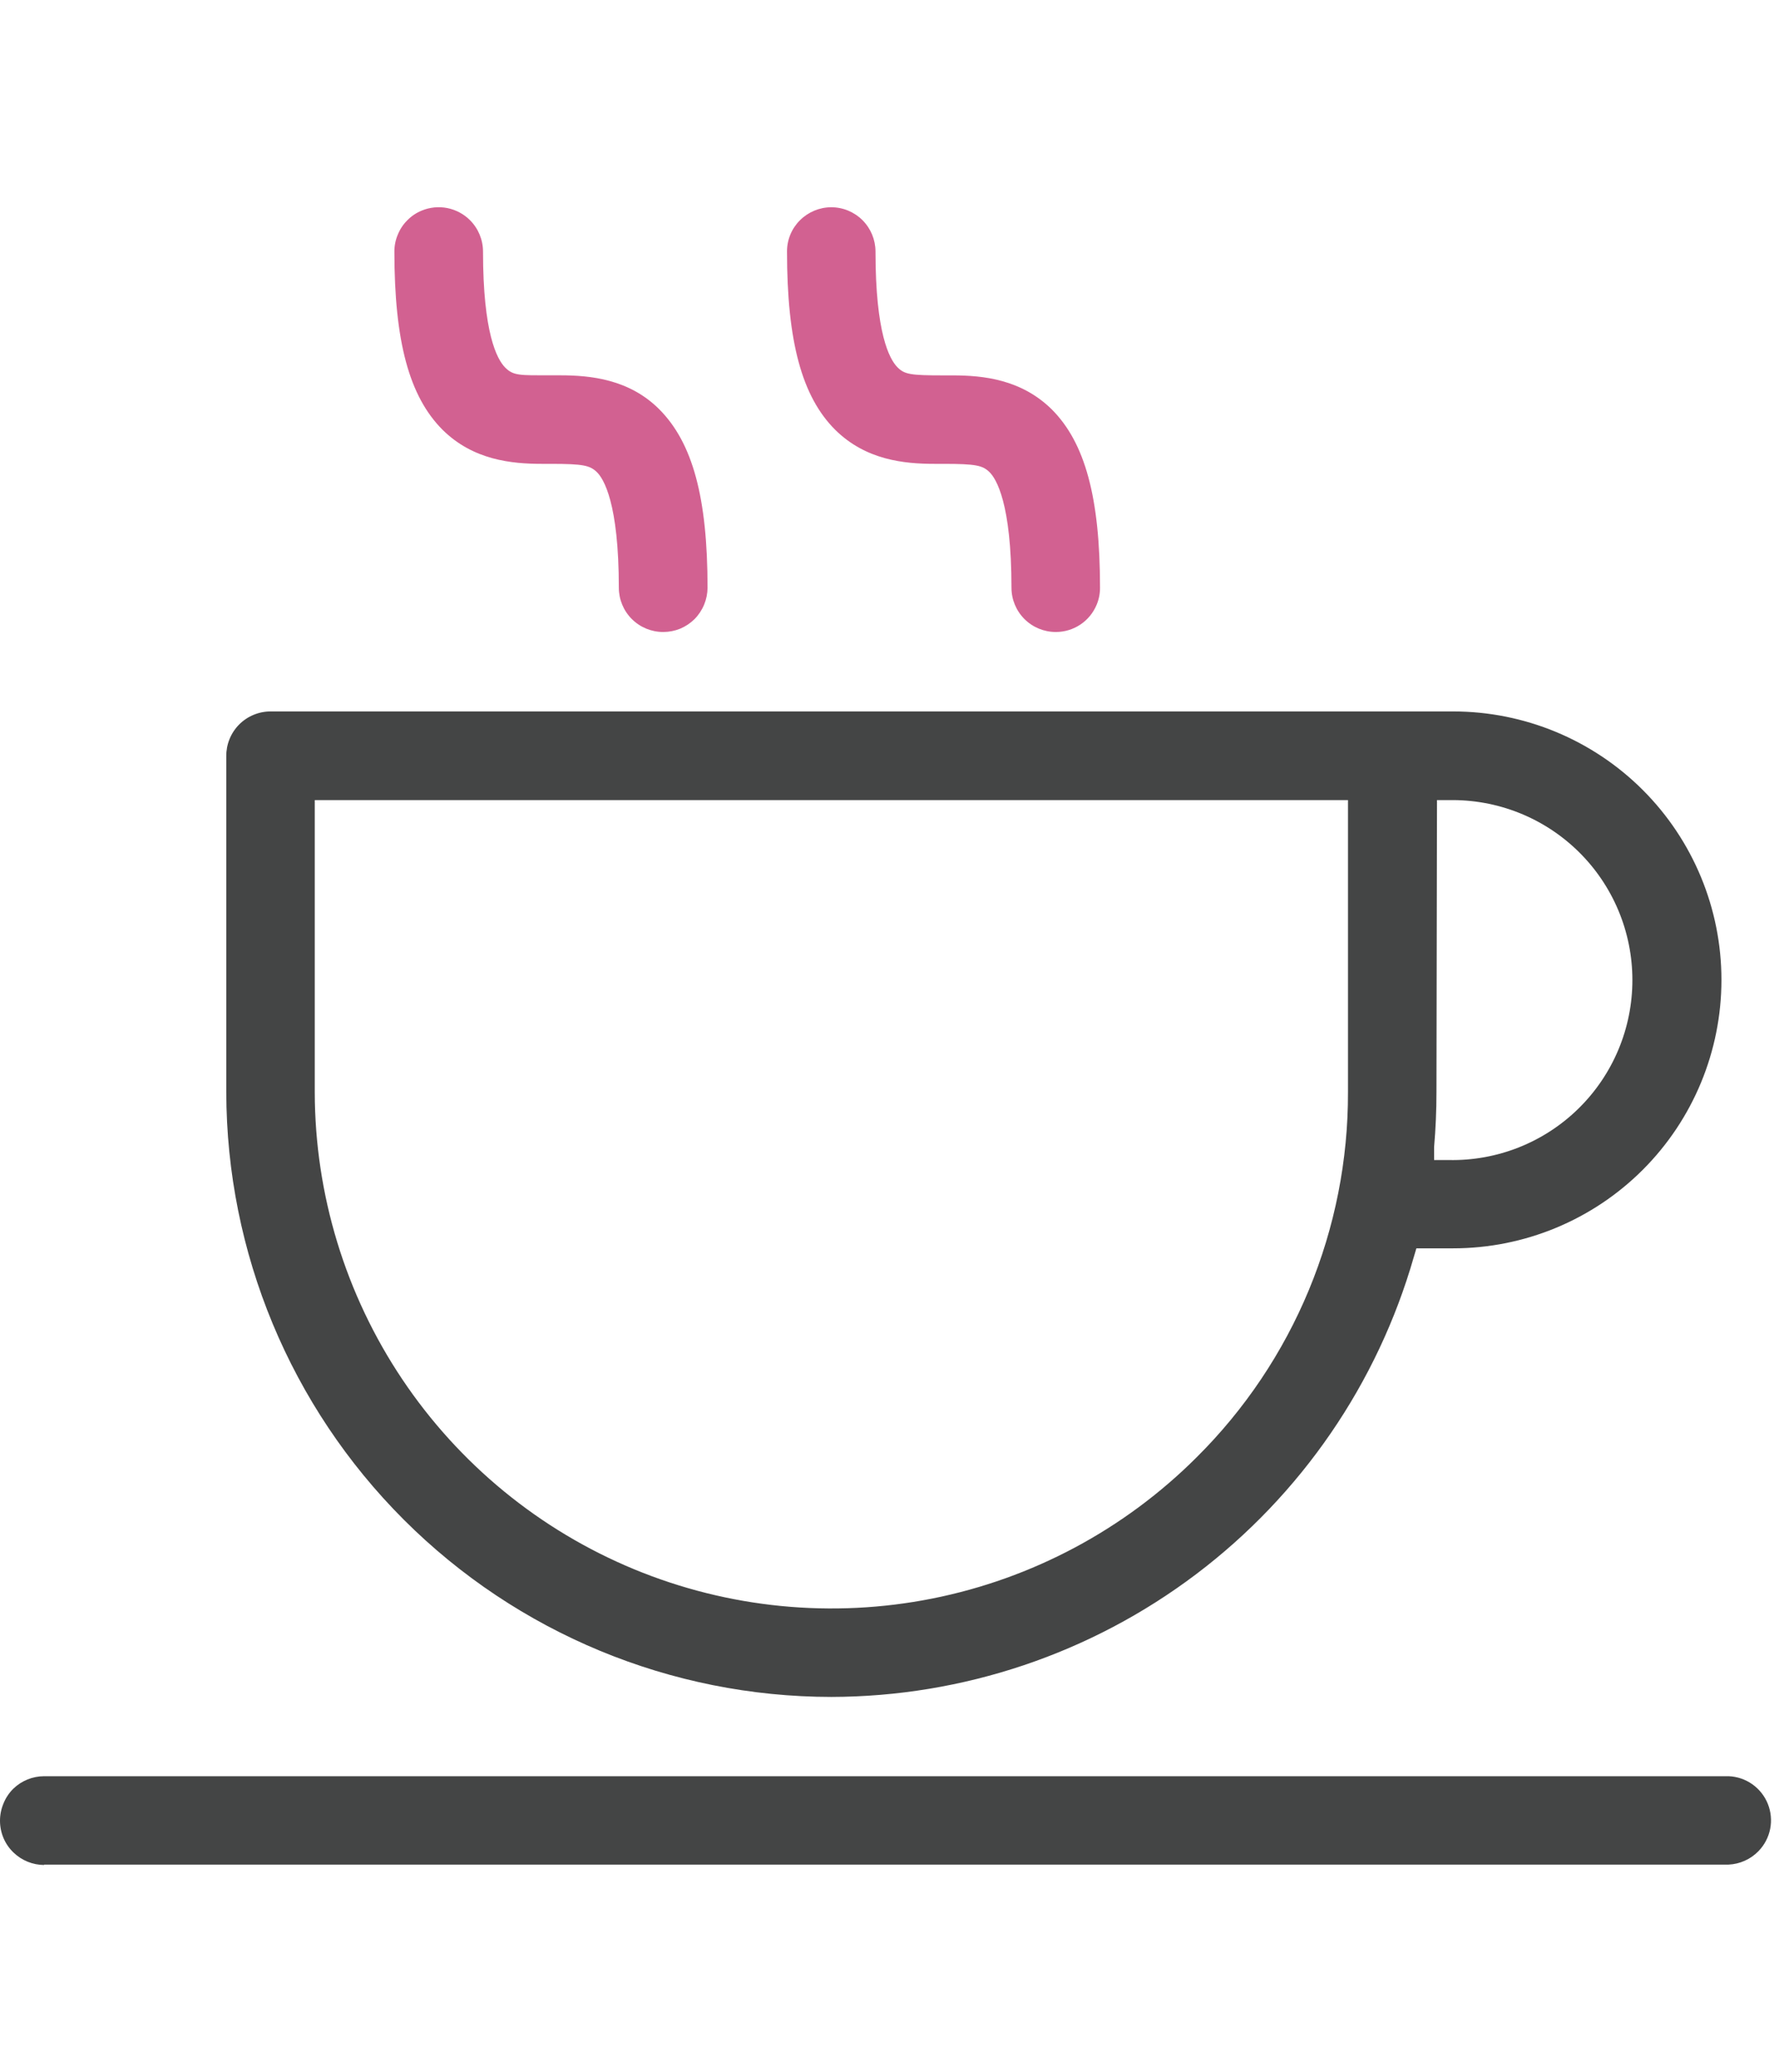
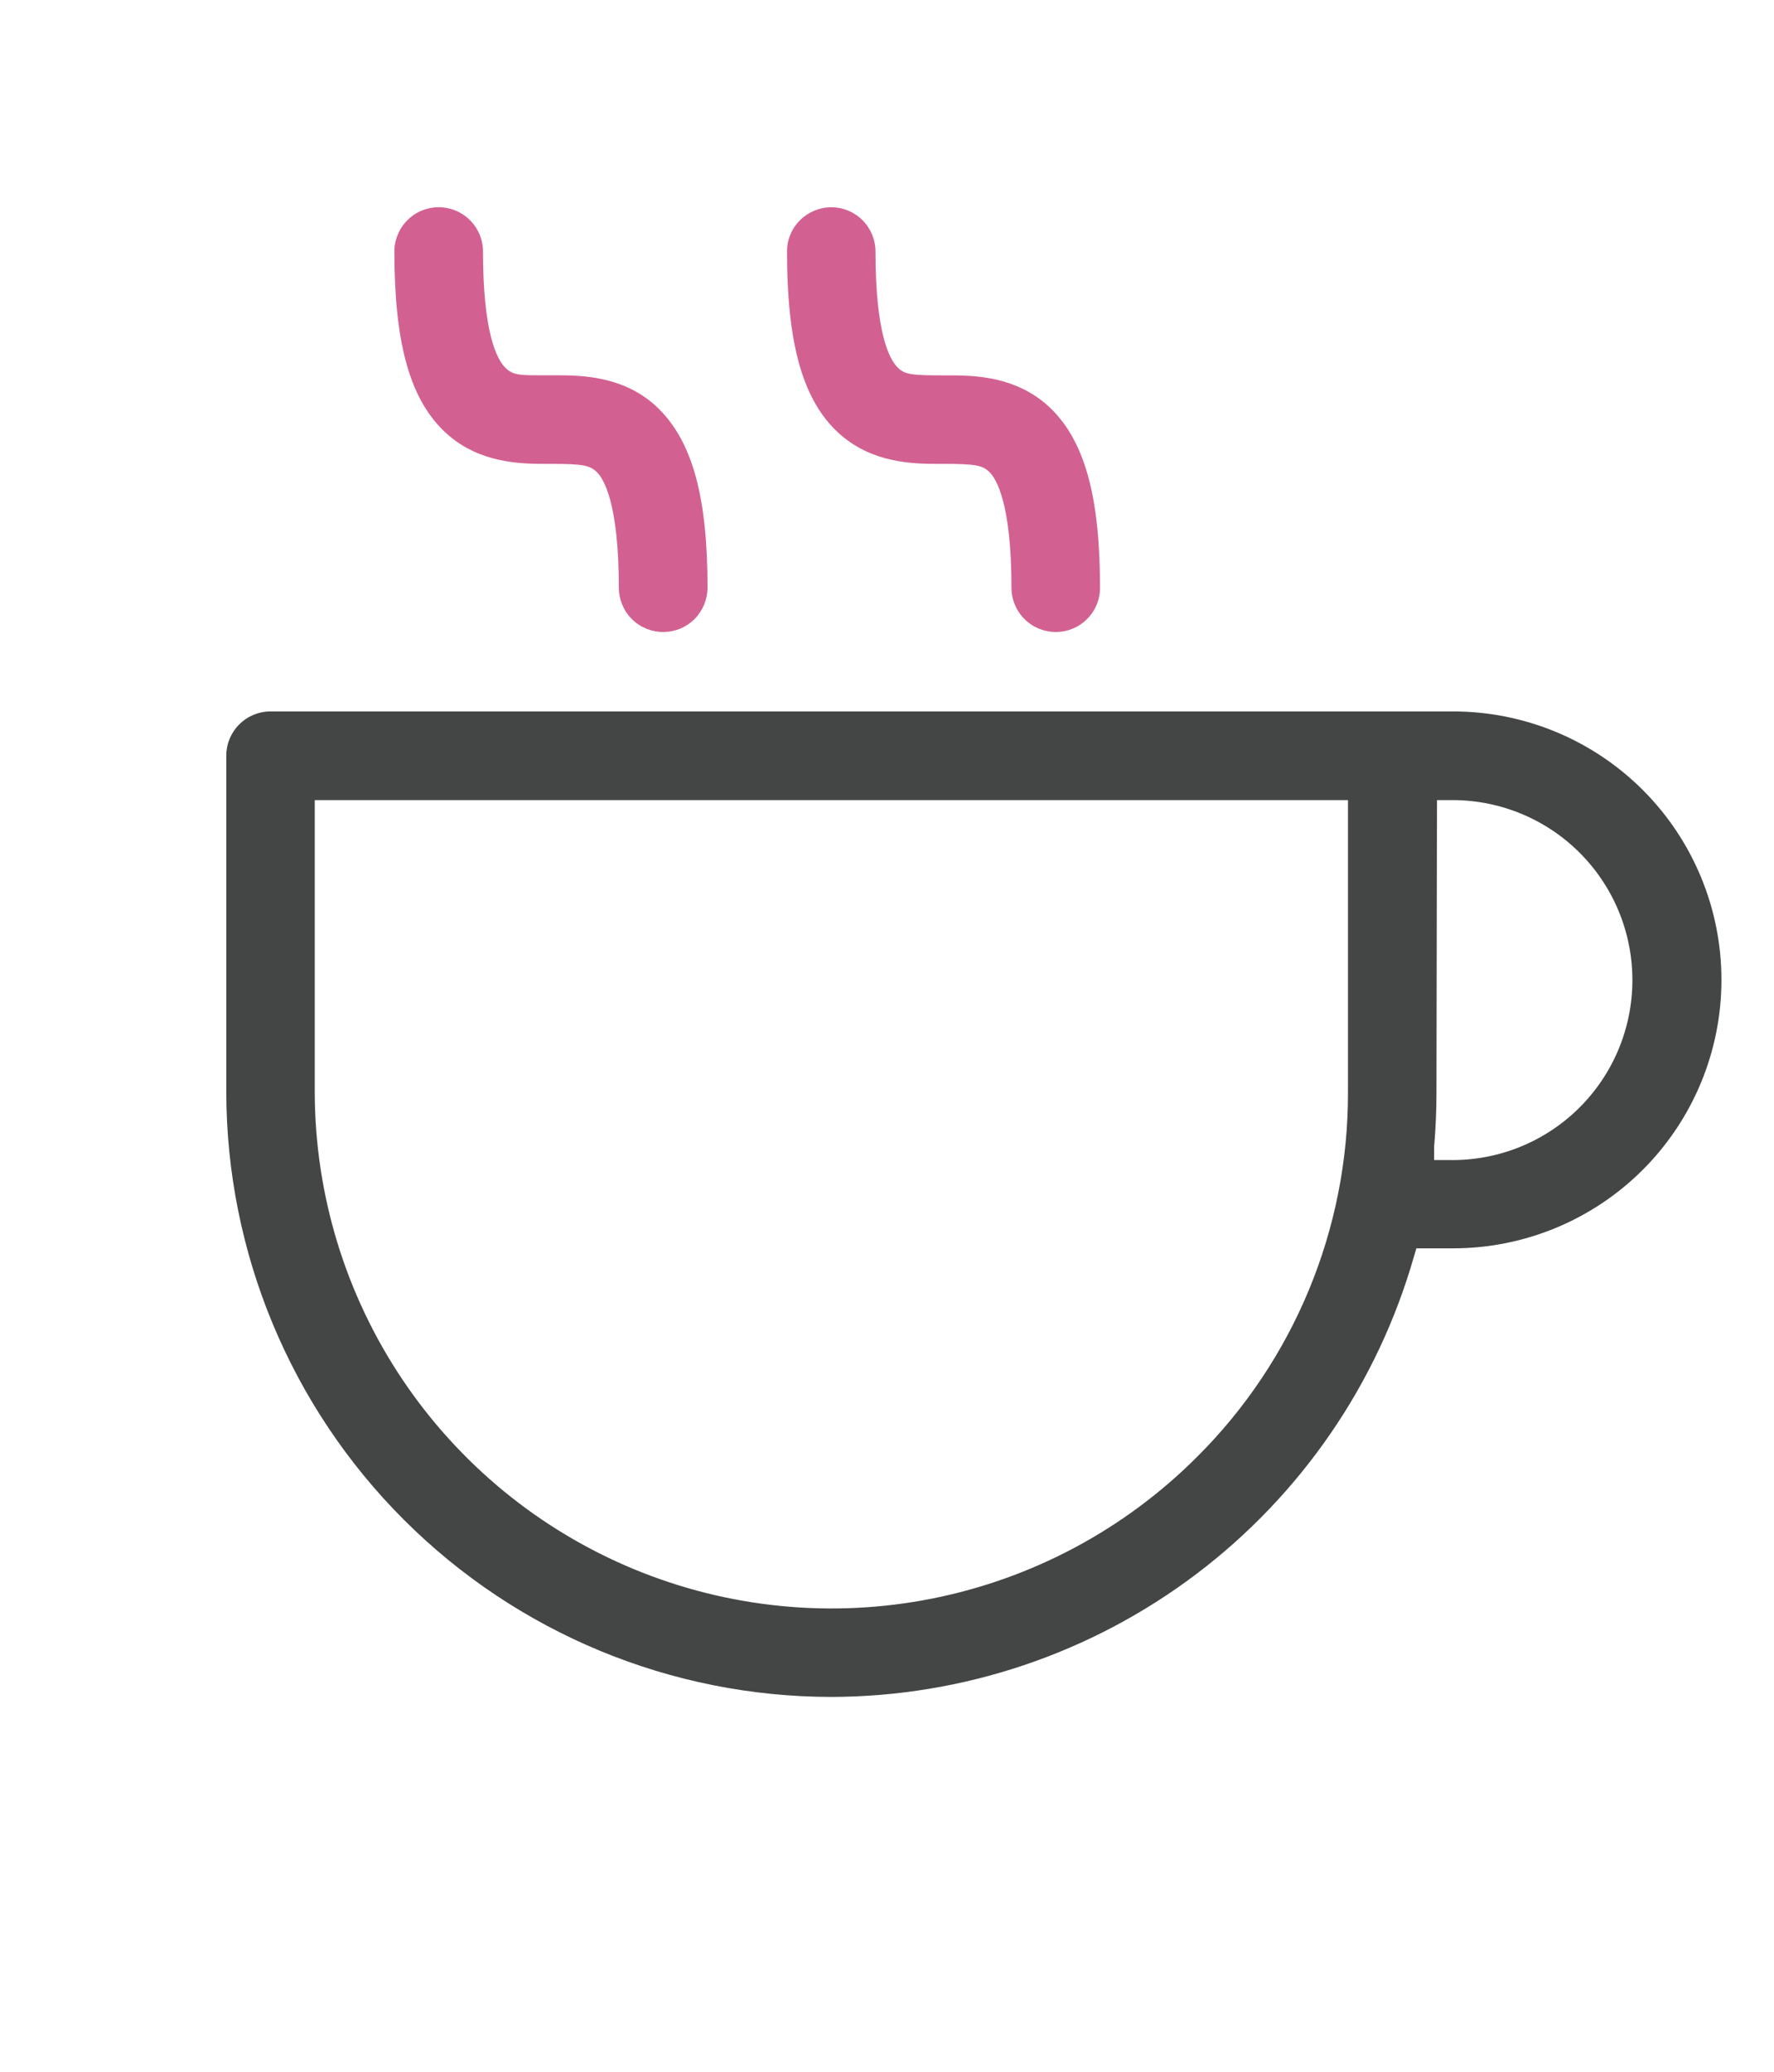
<svg xmlns="http://www.w3.org/2000/svg" width="257" height="300" viewBox="0 0 257 300" fill="none">
  <path d="M152.956 91.496C151.257 91.499 149.626 90.827 148.421 89.629C147.216 88.43 146.536 86.803 146.531 85.103C146.531 72.849 144.319 69.288 143.334 68.337C142.35 67.386 141.388 67.153 136.698 67.153H135.382C130.958 67.153 125.429 66.6 121.005 62.232C116.172 57.421 114.015 49.458 114.015 36.407C114.012 35.566 114.177 34.733 114.5 33.957C114.823 33.18 115.297 32.475 115.895 31.884C117.097 30.686 118.722 30.011 120.418 30.004C122.118 30.004 123.748 30.678 124.95 31.879C126.153 33.079 126.83 34.708 126.833 36.407C126.833 48.23 128.835 51.99 130.029 53.185C131.047 54.203 131.91 54.346 136.665 54.346H137.992C142.416 54.346 147.946 54.91 152.37 59.268C157.203 64.101 159.36 72.064 159.36 85.092C159.365 85.935 159.2 86.77 158.873 87.548C158.39 88.716 157.57 89.715 156.519 90.418C155.468 91.121 154.232 91.496 152.967 91.496H152.956Z" fill="#d26191" />
  <path fill-rule="evenodd" clip-rule="evenodd" d="M120.441 245.669C97.216 245.657 74.945 236.434 58.512 220.024C42.079 203.613 32.825 181.355 32.781 158.131V109.468C32.774 108.622 32.934 107.783 33.252 106.999C33.571 106.215 34.041 105.502 34.636 104.9C35.232 104.299 35.94 103.821 36.721 103.495C37.501 103.168 38.339 102.999 39.185 102.998H210.522C220.829 102.998 230.715 107.093 238.003 114.381C245.291 121.669 249.386 131.555 249.386 141.862C249.386 152.169 245.291 162.054 238.003 169.343C230.715 176.631 220.829 180.726 210.522 180.726H205.191L204.826 181.953C199.57 200.287 188.497 216.415 173.276 227.907C158.056 239.399 139.512 245.633 120.441 245.669ZM45.599 158.12C45.623 172.912 50.028 187.365 58.258 199.656C66.489 211.946 78.176 221.523 91.844 227.178C105.513 232.832 120.55 234.311 135.058 231.427C149.566 228.543 162.895 221.426 173.361 210.974C180.332 204.054 185.859 195.818 189.622 186.745C193.385 177.672 195.309 167.942 195.282 158.12V115.838H45.599V158.12ZM208.1 158.12C208.1 160.741 207.989 163.417 207.757 166.083V167.941H209.892C213.358 168.012 216.804 167.391 220.027 166.114C223.25 164.837 226.186 162.929 228.663 160.503C231.139 158.077 233.107 155.181 234.45 151.985C235.793 148.789 236.485 145.357 236.485 141.89C236.485 138.423 235.793 134.99 234.45 131.794C233.107 128.598 231.139 125.702 228.663 123.276C226.186 120.85 223.25 118.942 220.027 117.665C216.804 116.388 213.358 115.767 209.892 115.838H208.177L208.1 158.12Z" fill="#444545" />
-   <path d="M6.393 270C4.743 269.992 3.159 269.35 1.969 268.208C1.344 267.615 0.847 266.9 0.509 266.107C0.173 265.313 0 264.459 0 263.596C0 262.734 0.173 261.88 0.509 261.086C0.835 260.279 1.324 259.549 1.947 258.94C3.137 257.798 4.721 257.157 6.37 257.149H250.448C251.678 257.201 252.867 257.608 253.872 258.321C254.876 259.033 255.654 260.021 256.11 261.164C256.567 262.308 256.684 263.559 256.447 264.768C256.209 265.976 255.628 267.09 254.772 267.976C253.623 269.169 252.059 269.874 250.404 269.945H6.393V270Z" fill="#444545" />
  <path d="M96.076 91.496C94.377 91.499 92.746 90.827 91.541 89.629C90.336 88.43 89.656 86.803 89.65 85.103C89.65 72.805 87.438 69.266 86.443 68.326C85.448 67.386 84.496 67.153 79.807 67.153H78.502C74.078 67.153 68.548 66.6 64.124 62.232C59.291 57.41 57.135 49.447 57.135 36.407C57.133 35.567 57.302 34.736 57.632 33.963C57.946 33.183 58.416 32.475 59.015 31.884C59.605 31.282 60.313 30.807 61.094 30.49C62.268 30.003 63.56 29.875 64.806 30.123C66.053 30.372 67.197 30.984 68.095 31.884C69.299 33.09 69.975 34.725 69.975 36.429C69.975 48.186 71.977 51.98 73.171 53.196C74.366 54.413 75.295 54.335 79.818 54.335H81.134C85.558 54.335 91.154 54.899 95.512 59.257C100.345 64.112 102.502 72.031 102.502 85.103C102.495 85.931 102.33 86.749 102.015 87.514C101.692 88.302 101.219 89.02 100.622 89.627C100.02 90.22 99.31 90.693 98.531 91.02C97.758 91.333 96.932 91.494 96.098 91.496H96.076Z" fill="#d26191" />
</svg>